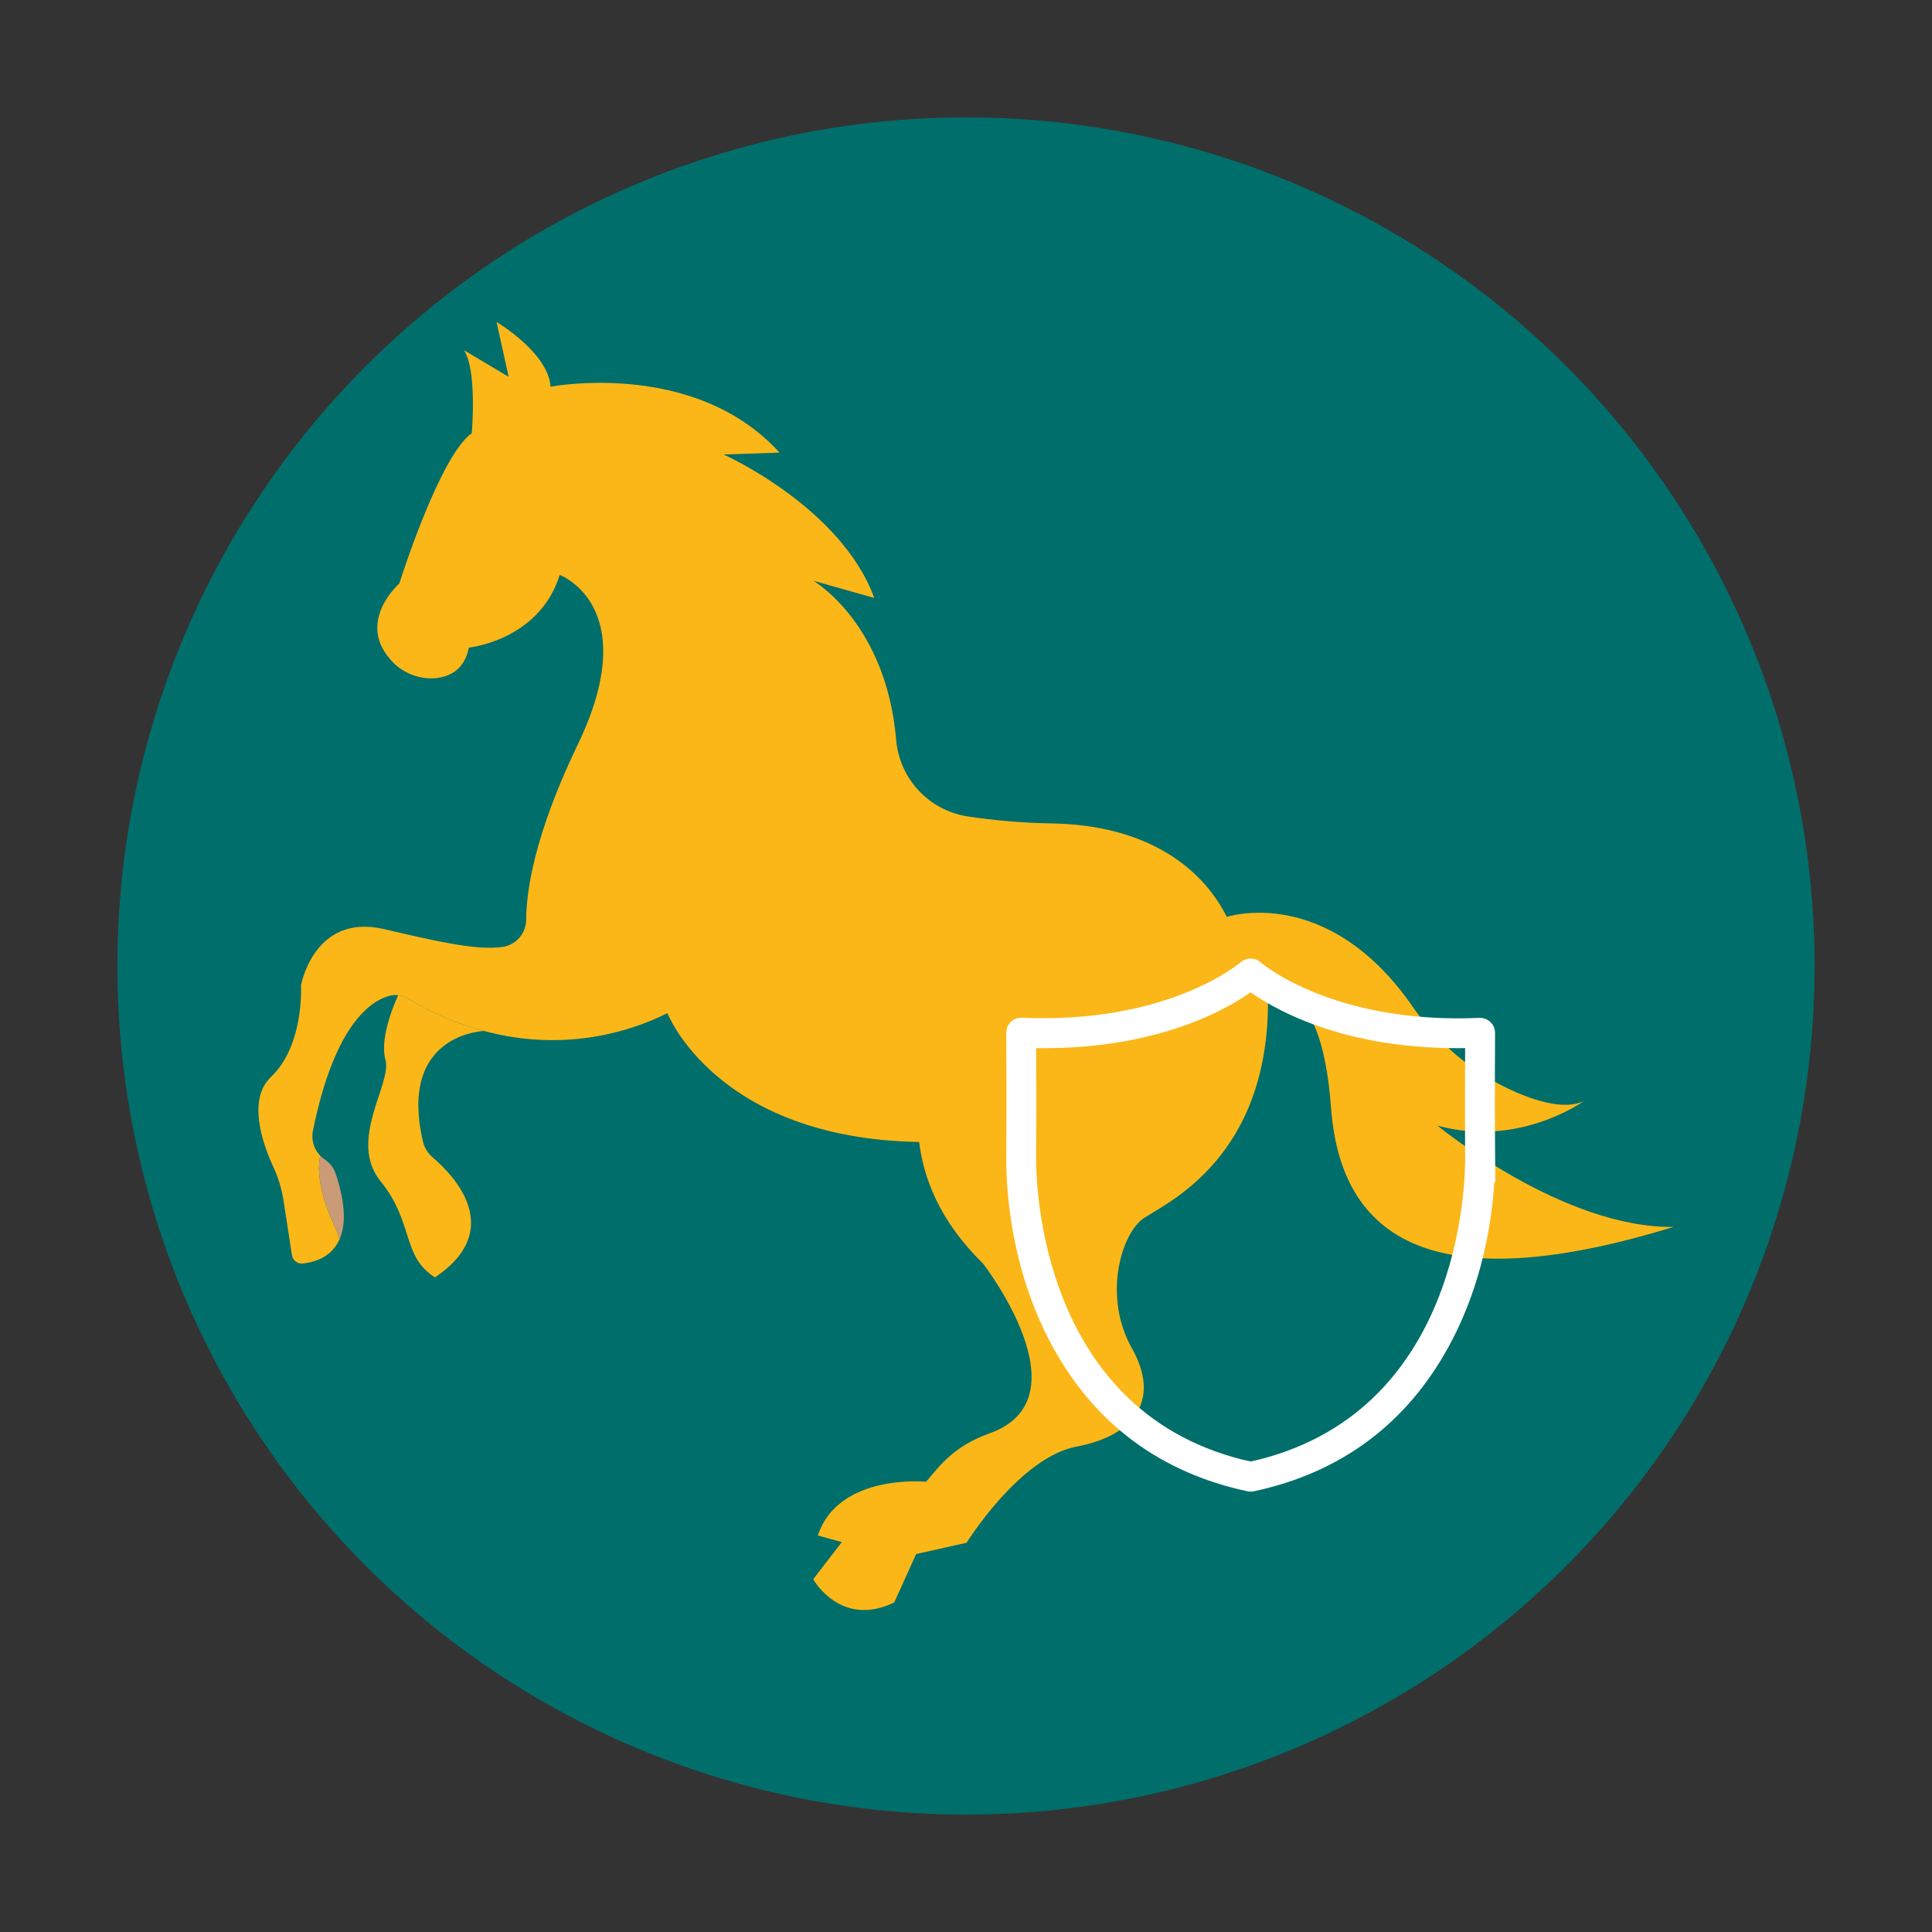
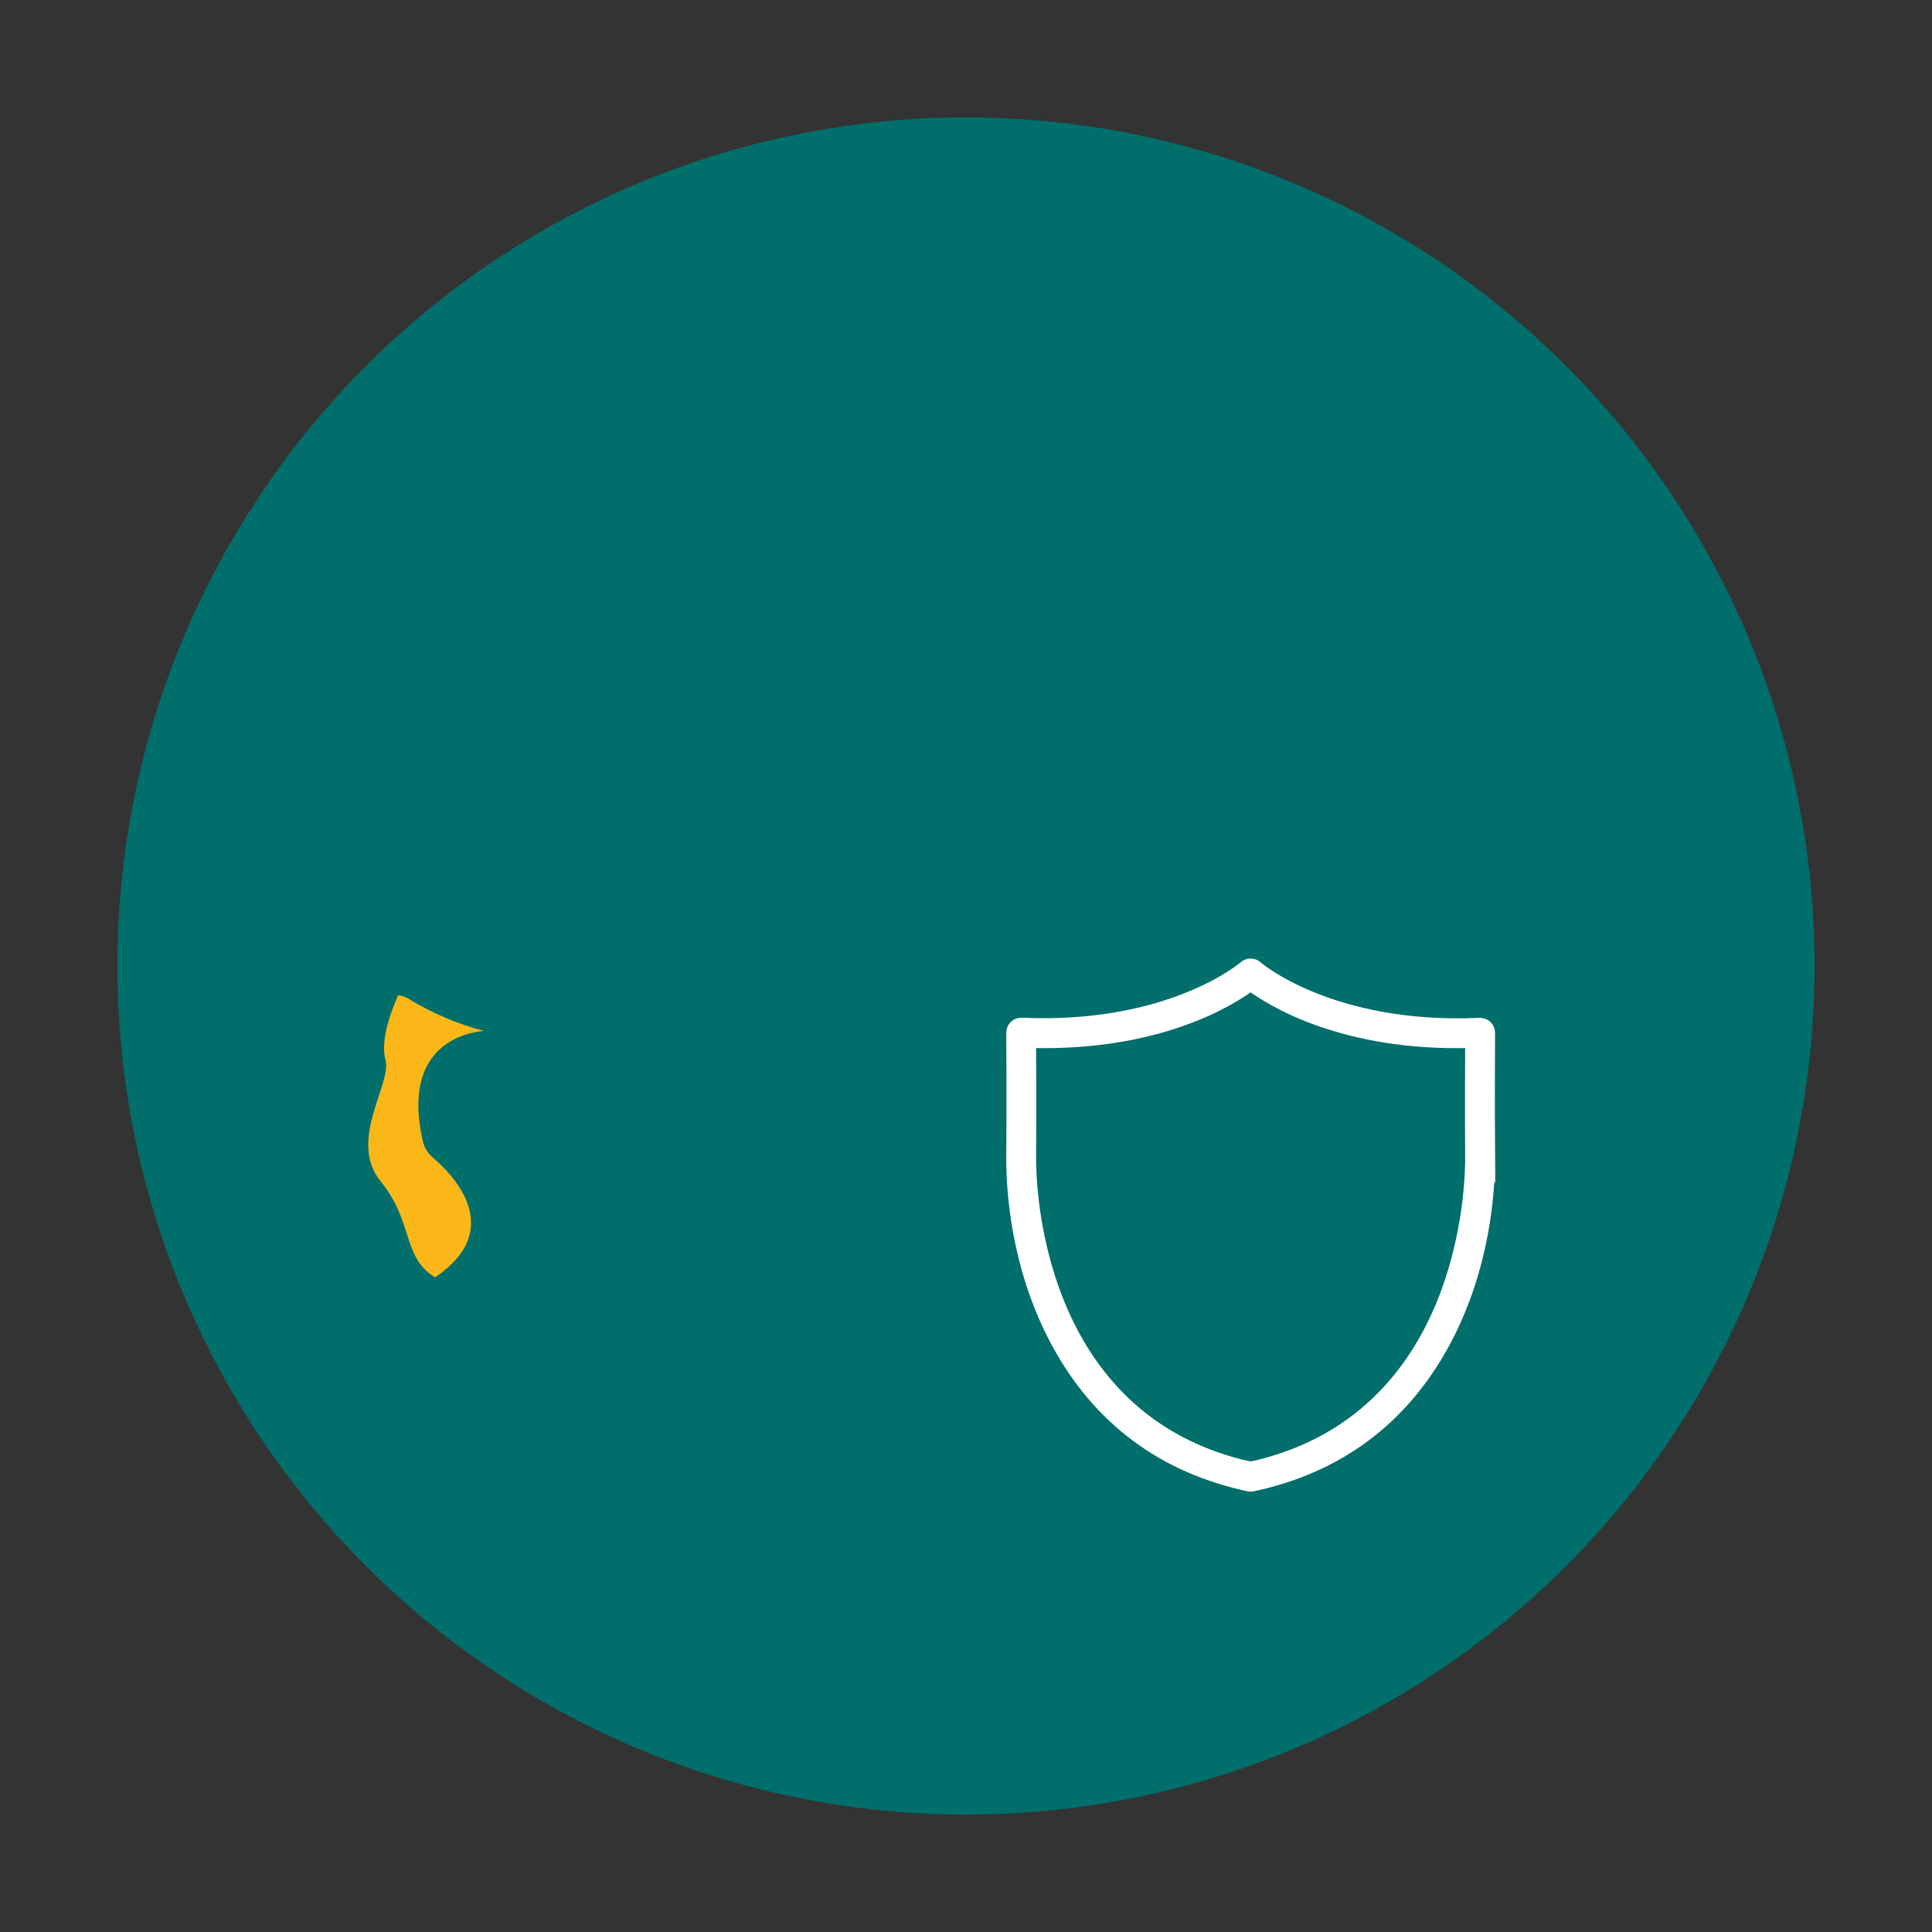
<svg xmlns="http://www.w3.org/2000/svg" id="Camada_3" viewBox="0 0 250 250">
  <rect x="0" y="0" width="250" height="250" fill="#333333" stroke="none" />
  <defs>
    <style>      .cls-1 {        fill: #dbaa89;      }      .cls-2 {        fill: #fff;        stroke: #fff;        stroke-miterlimit: 10;        stroke-width: 1.44px;      }      .cls-3 {        fill: #006e6a;      }      .cls-4 {        fill: #ca9b76;      }      .cls-5 {        fill: #fbb718;      }    </style>
  </defs>
  <circle class="cls-3" cx="125" cy="125" r="109.81" />
  <g>
    <path class="cls-5" d="M56.29,165.29c-4.31-2.66-2.72-7.12-7.03-12.42s1.5-12.65.62-15.74c-.88-3.09,1.65-8.35,1.65-8.35.47.05.93.21,1.33.46,3.05,1.86,6.35,3.27,9.8,4.17-.24.01-11.13.43-7.94,14.26.18.82.63,1.56,1.28,2.11,2.65,2.25,9.52,9.3.29,15.51Z" />
-     <path class="cls-5" d="M216.58,158.76c-29.34,9.01-42.96,2.92-44.34-15.37-1.37-18.3-8.16-14-8.16-14,.09,20.44-13.14,26.27-16.08,28.25-2.93,1.98-5.31,10.13-1.53,16.83s.26,11.33-7.13,12.71c-7.39,1.37-14.26,12.45-14.26,12.45l-6.53,1.46-2.84,6.27c-6.96,3.35-10.48-3.01-10.48-3.01l3.7-4.8-3.1-.86c2.67-8.08,14.01-6.95,14.01-6.95,1.94-2.29,3.64-4.62,8.25-6.28,12.63-4.55-.88-21.95-.88-21.95-5.62-5.49-7.72-11.1-8.27-15.74-26.26-.44-32.58-16.67-32.58-16.67-7.34,3.65-15.78,4.47-23.69,2.31h-.01c-3.45-.9-6.75-2.31-9.8-4.17-.4-.25-.86-.41-1.33-.46-.36-.05-.74-.02-1.09.07-.01,0-.03,0-.05.01-.86.23-1.96.75-3.16,1.89-.11.11-.22.22-.33.33-.23.23-.45.48-.67.75-.79.96-1.6,2.2-2.38,3.81-.56,1.16-1.11,2.5-1.63,4.06-.21.63-.41,1.29-.61,1.98-.2.7-.39,1.44-.58,2.21-.19.77-.37,1.59-.54,2.44-.07.36-.09.72-.05,1.08.01.08.02.16.04.24,0,.05.01.09.02.13.02.08.04.16.06.24.03.12.07.25.12.36.08.2.18.4.3.59.01.02.02.03.03.04.06.09.12.19.2.27.07.1.15.19.23.27-.63,2.97.74,6.69,1.75,8.88.29.63.54,1.27.75,1.93-.05.11-.1.22-.16.32-.05.1-.1.19-.15.27-.29.48-.63.87-1,1.19-.3.25-.62.46-.95.63,0,0,0,0,0,.01-.22.11-.44.21-.66.29-.11.05-.22.09-.33.12-.19.06-.37.11-.55.15-.35.08-.69.13-.98.16-.67.06-1.28-.41-1.38-1.07l-1.09-7.08c-.24-1.52-.69-3-1.34-4.4-1.36-2.95-3.38-8.67-.27-11.61,4.31-4.09,3.87-11.82,3.87-11.82,0,0,1.66-9.39,10.72-7.3,6.83,1.59,11.95,2.78,15.3,2.32,1.77-.23,3.11-1.74,3.12-3.53.01-3.6,1-10.88,6.66-22.64.15-.32.3-.63.44-.94.14-.31.28-.61.4-.91.14-.3.26-.59.37-.88.1-.23.18-.45.26-.66.06-.15.11-.29.16-.43.08-.21.16-.41.22-.61.18-.52.35-1.03.49-1.52.09-.29.16-.58.24-.86.09-.36.18-.71.25-1.06.01-.04.02-.08.02-.12.04-.19.08-.38.11-.56.11-.56.19-1.09.24-1.61,1.02-9.38-5.52-11.82-5.52-11.82-2.65,8.5-11.76,9.41-11.76,9.41-.52,2.67-2.23,3.63-3.9,3.9-.05.01-.1.02-.15.03-.11.01-.22.02-.33.03-.15.01-.31.02-.46.02-1.04,0-2.05-.23-2.98-.66-.35-.17-.68-.36-.99-.57-.53-.36-1-.8-1.42-1.3-4.25-4.96,1.23-9.74,1.23-9.74,0,0,5.18-16.48,9.38-19.46,0,0,.72-8.18-1.02-10.74l5.79,3.45-1.56-7.09s6.69,3.94,6.98,8.37c0,0,.02,0,.07-.01.13-.03.47-.08.96-.15,4.06-.54,19.16-1.74,28.6,8.69l-7.24.24s15.18,6.77,19.5,18.56l-7.88-2.22c.28.17,9.42,5.66,10.71,20.54.4,5,4.14,9.08,9.09,9.93,3.71.57,7.45.88,11.21.93,14.73.34,20.47,8.03,22.49,12.1,0,0,12.97-4.34,24.02,11.57,3.37,4.94,8.07,8.82,13.55,11.18,3.2,1.35,6.44,2.11,8.6,1.1-.21.15-8.54,6.03-18.92,3.15,0,0,16.22,13.34,30.59,13.11Z" />
-     <path class="cls-4" d="M43.46,151.94c1.34,4.05,1.24,6.7.48,8.42-.21-.66-.46-1.3-.75-1.93-1.01-2.19-2.38-5.91-1.75-8.88.18.18.37.35.59.49.67.46,1.18,1.12,1.43,1.9Z" />
+     <path class="cls-4" d="M43.46,151.94Z" />
    <path class="cls-1" d="M56.76,87.7h0c-.05.02-.1.02-.15.03.05-.01.1-.02.15-.03Z" />
  </g>
  <path class="cls-2" d="M192.74,149.7c-.06-6.64,0-15.96,0-16.05,0-.33-.13-.65-.37-.88s-.56-.35-.89-.34c-19.29.86-28.75-7.28-28.84-7.36-.02-.01-.03-.02-.05-.04-.03-.02-.05-.04-.08-.06-.04-.03-.08-.05-.12-.08-.03-.01-.05-.02-.08-.04-.05-.02-.09-.04-.14-.05-.03,0-.05-.01-.08-.02-.05-.01-.1-.02-.15-.02-.03,0-.05,0-.08,0-.05,0-.1,0-.15,0-.03,0-.06,0-.09.01-.05,0-.09.02-.14.03-.03,0-.06.02-.09.03-.04.02-.08.03-.12.06-.03.02-.06.03-.09.05-.04.02-.07.05-.11.08-.01.01-.03.02-.04.03-.09.08-9.55,8.22-28.84,7.36-.33-.01-.65.11-.89.34-.24.23-.37.55-.37.88,0,.09.06,9.41,0,16.05-.03,3.95.47,14.21,5.85,24.12,5.37,9.89,13.71,16.1,24.8,18.47,0,0,.01,0,.02,0,.08.02.15.02.23.02,0,0,0,0,0,0,0,0,0,0,0,0,.08,0,.16,0,.23-.02,0,0,.01,0,.02,0,11.09-2.36,19.43-8.58,24.8-18.47,5.38-9.91,5.88-20.17,5.85-24.12ZM161.84,189.87c-27.97-6.14-28.52-36.68-28.49-40.15.04-5.2.02-12.05,0-14.83,16.54.43,25.81-5.39,28.48-7.37,2.67,1.98,11.94,7.81,28.48,7.37-.01,2.78-.04,9.63,0,14.83.03,3.47-.52,34-28.49,40.15Z" />
</svg>